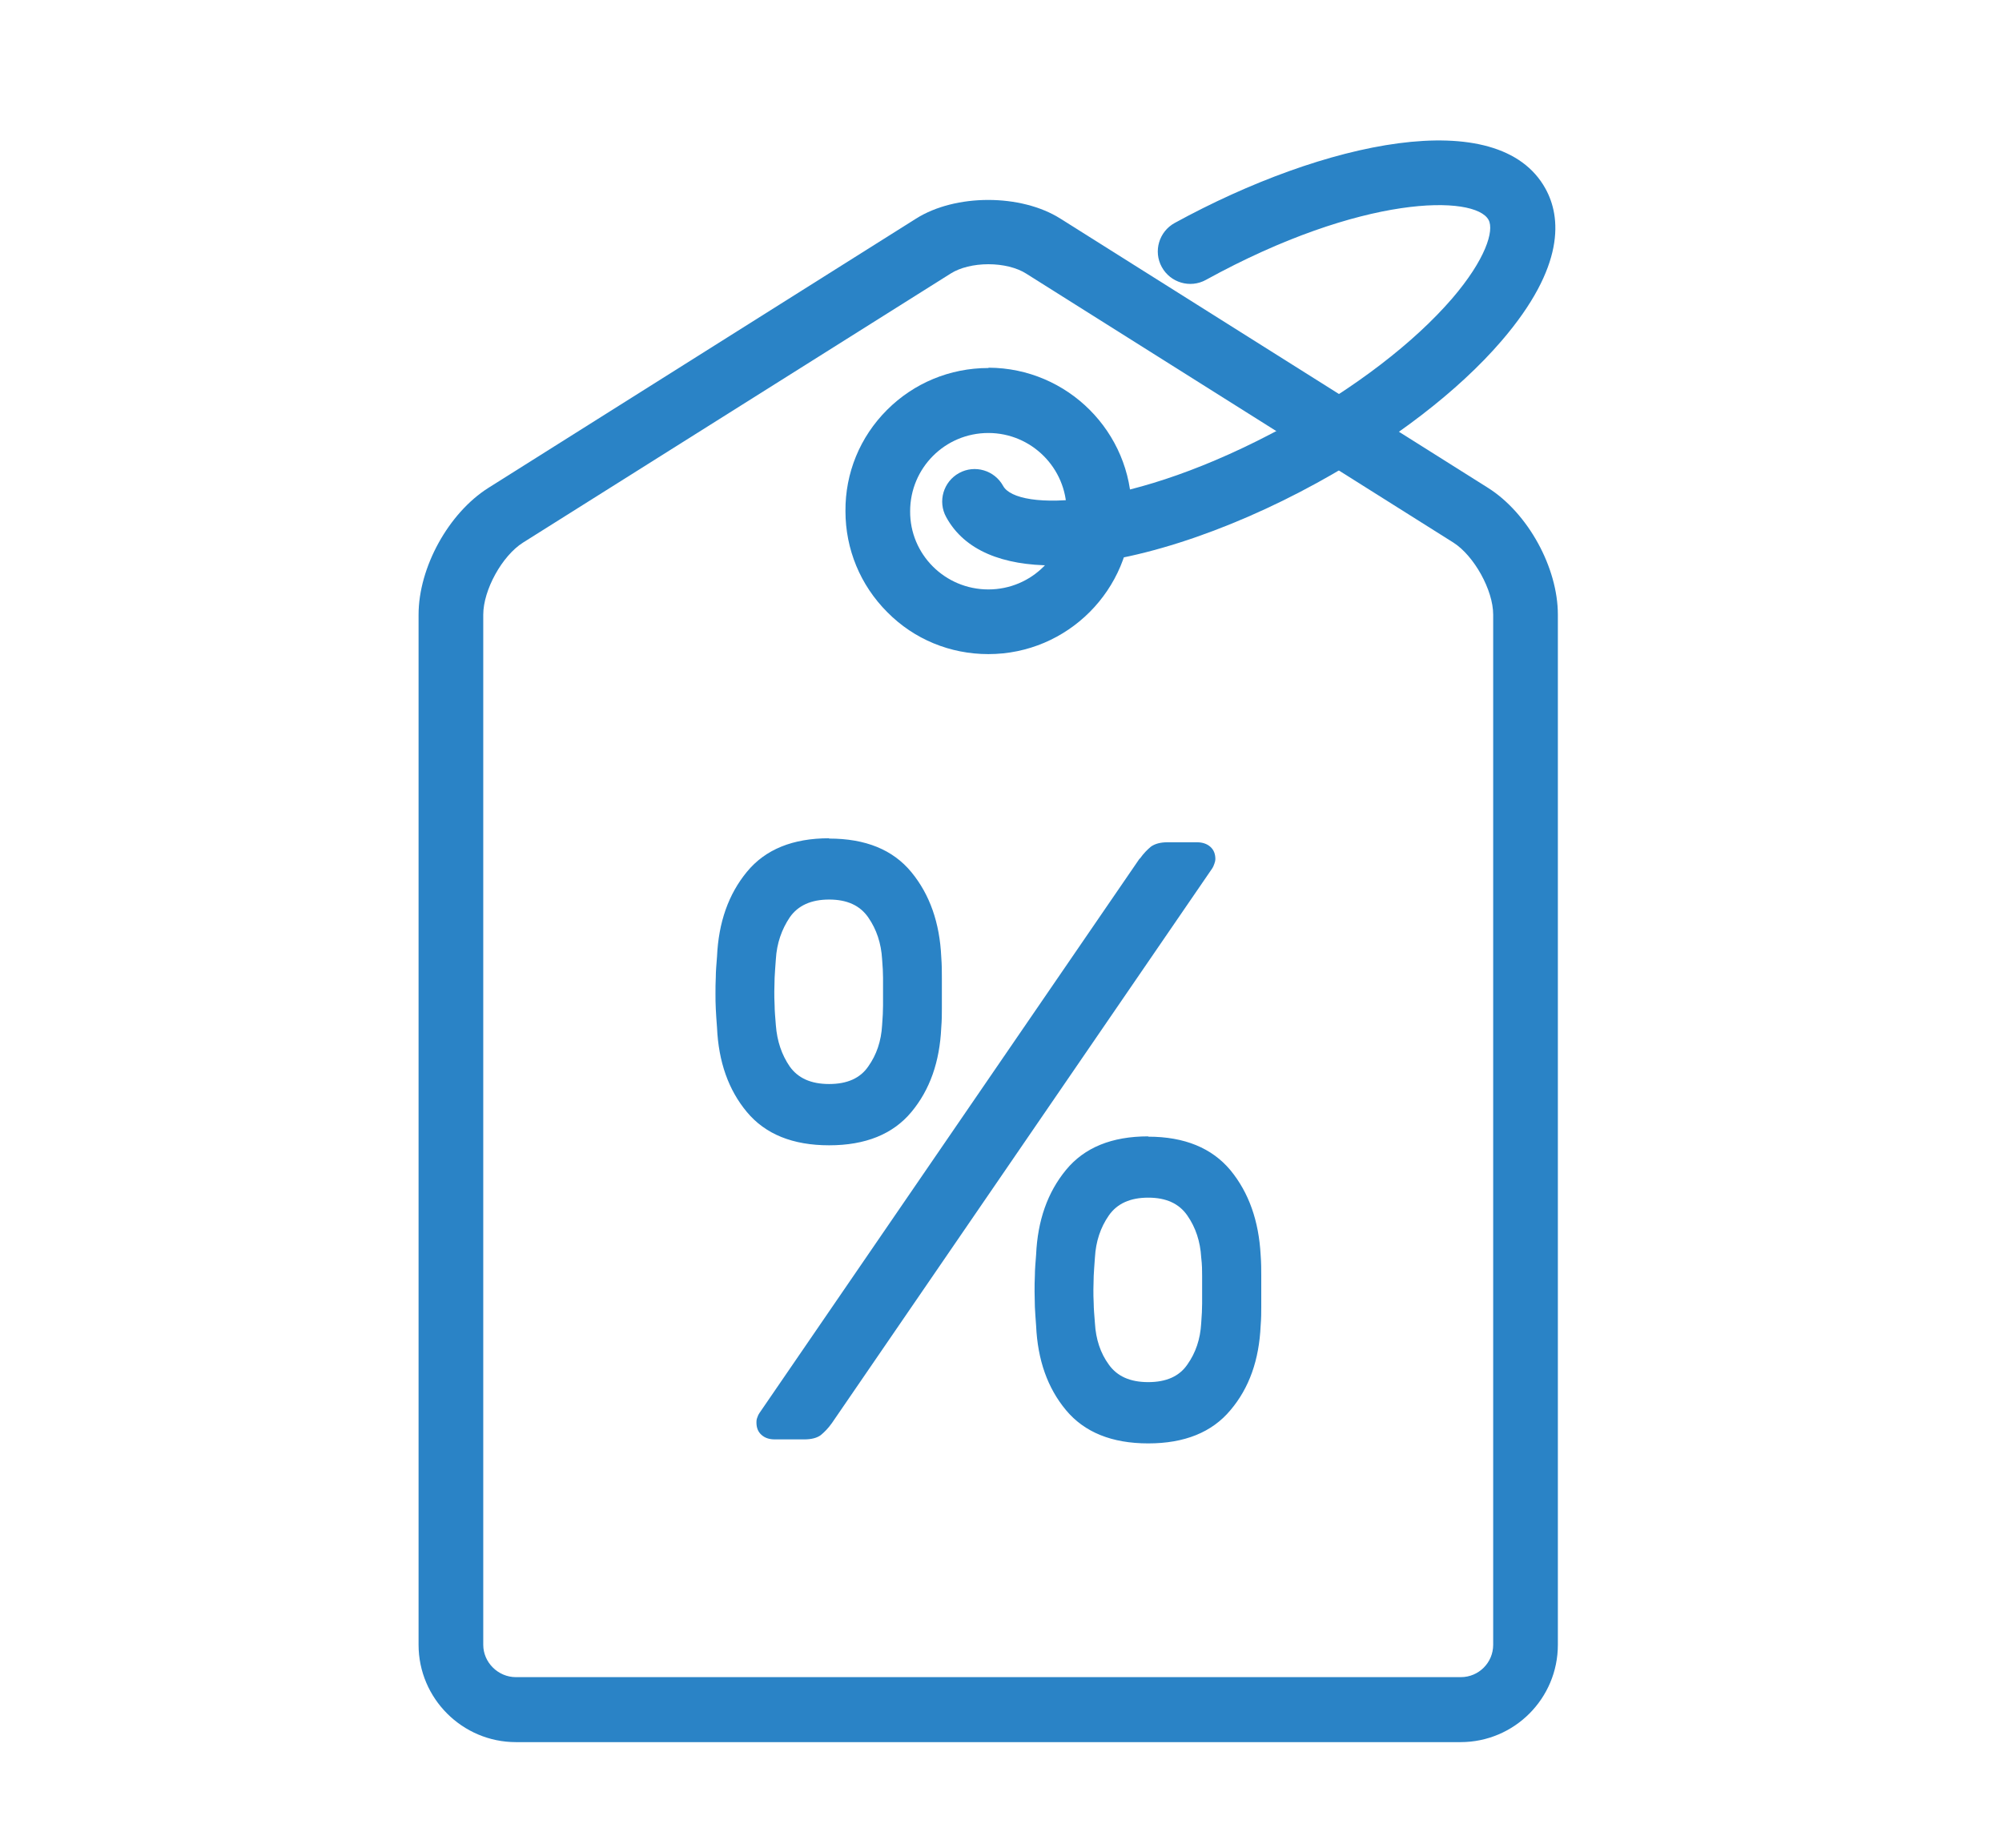
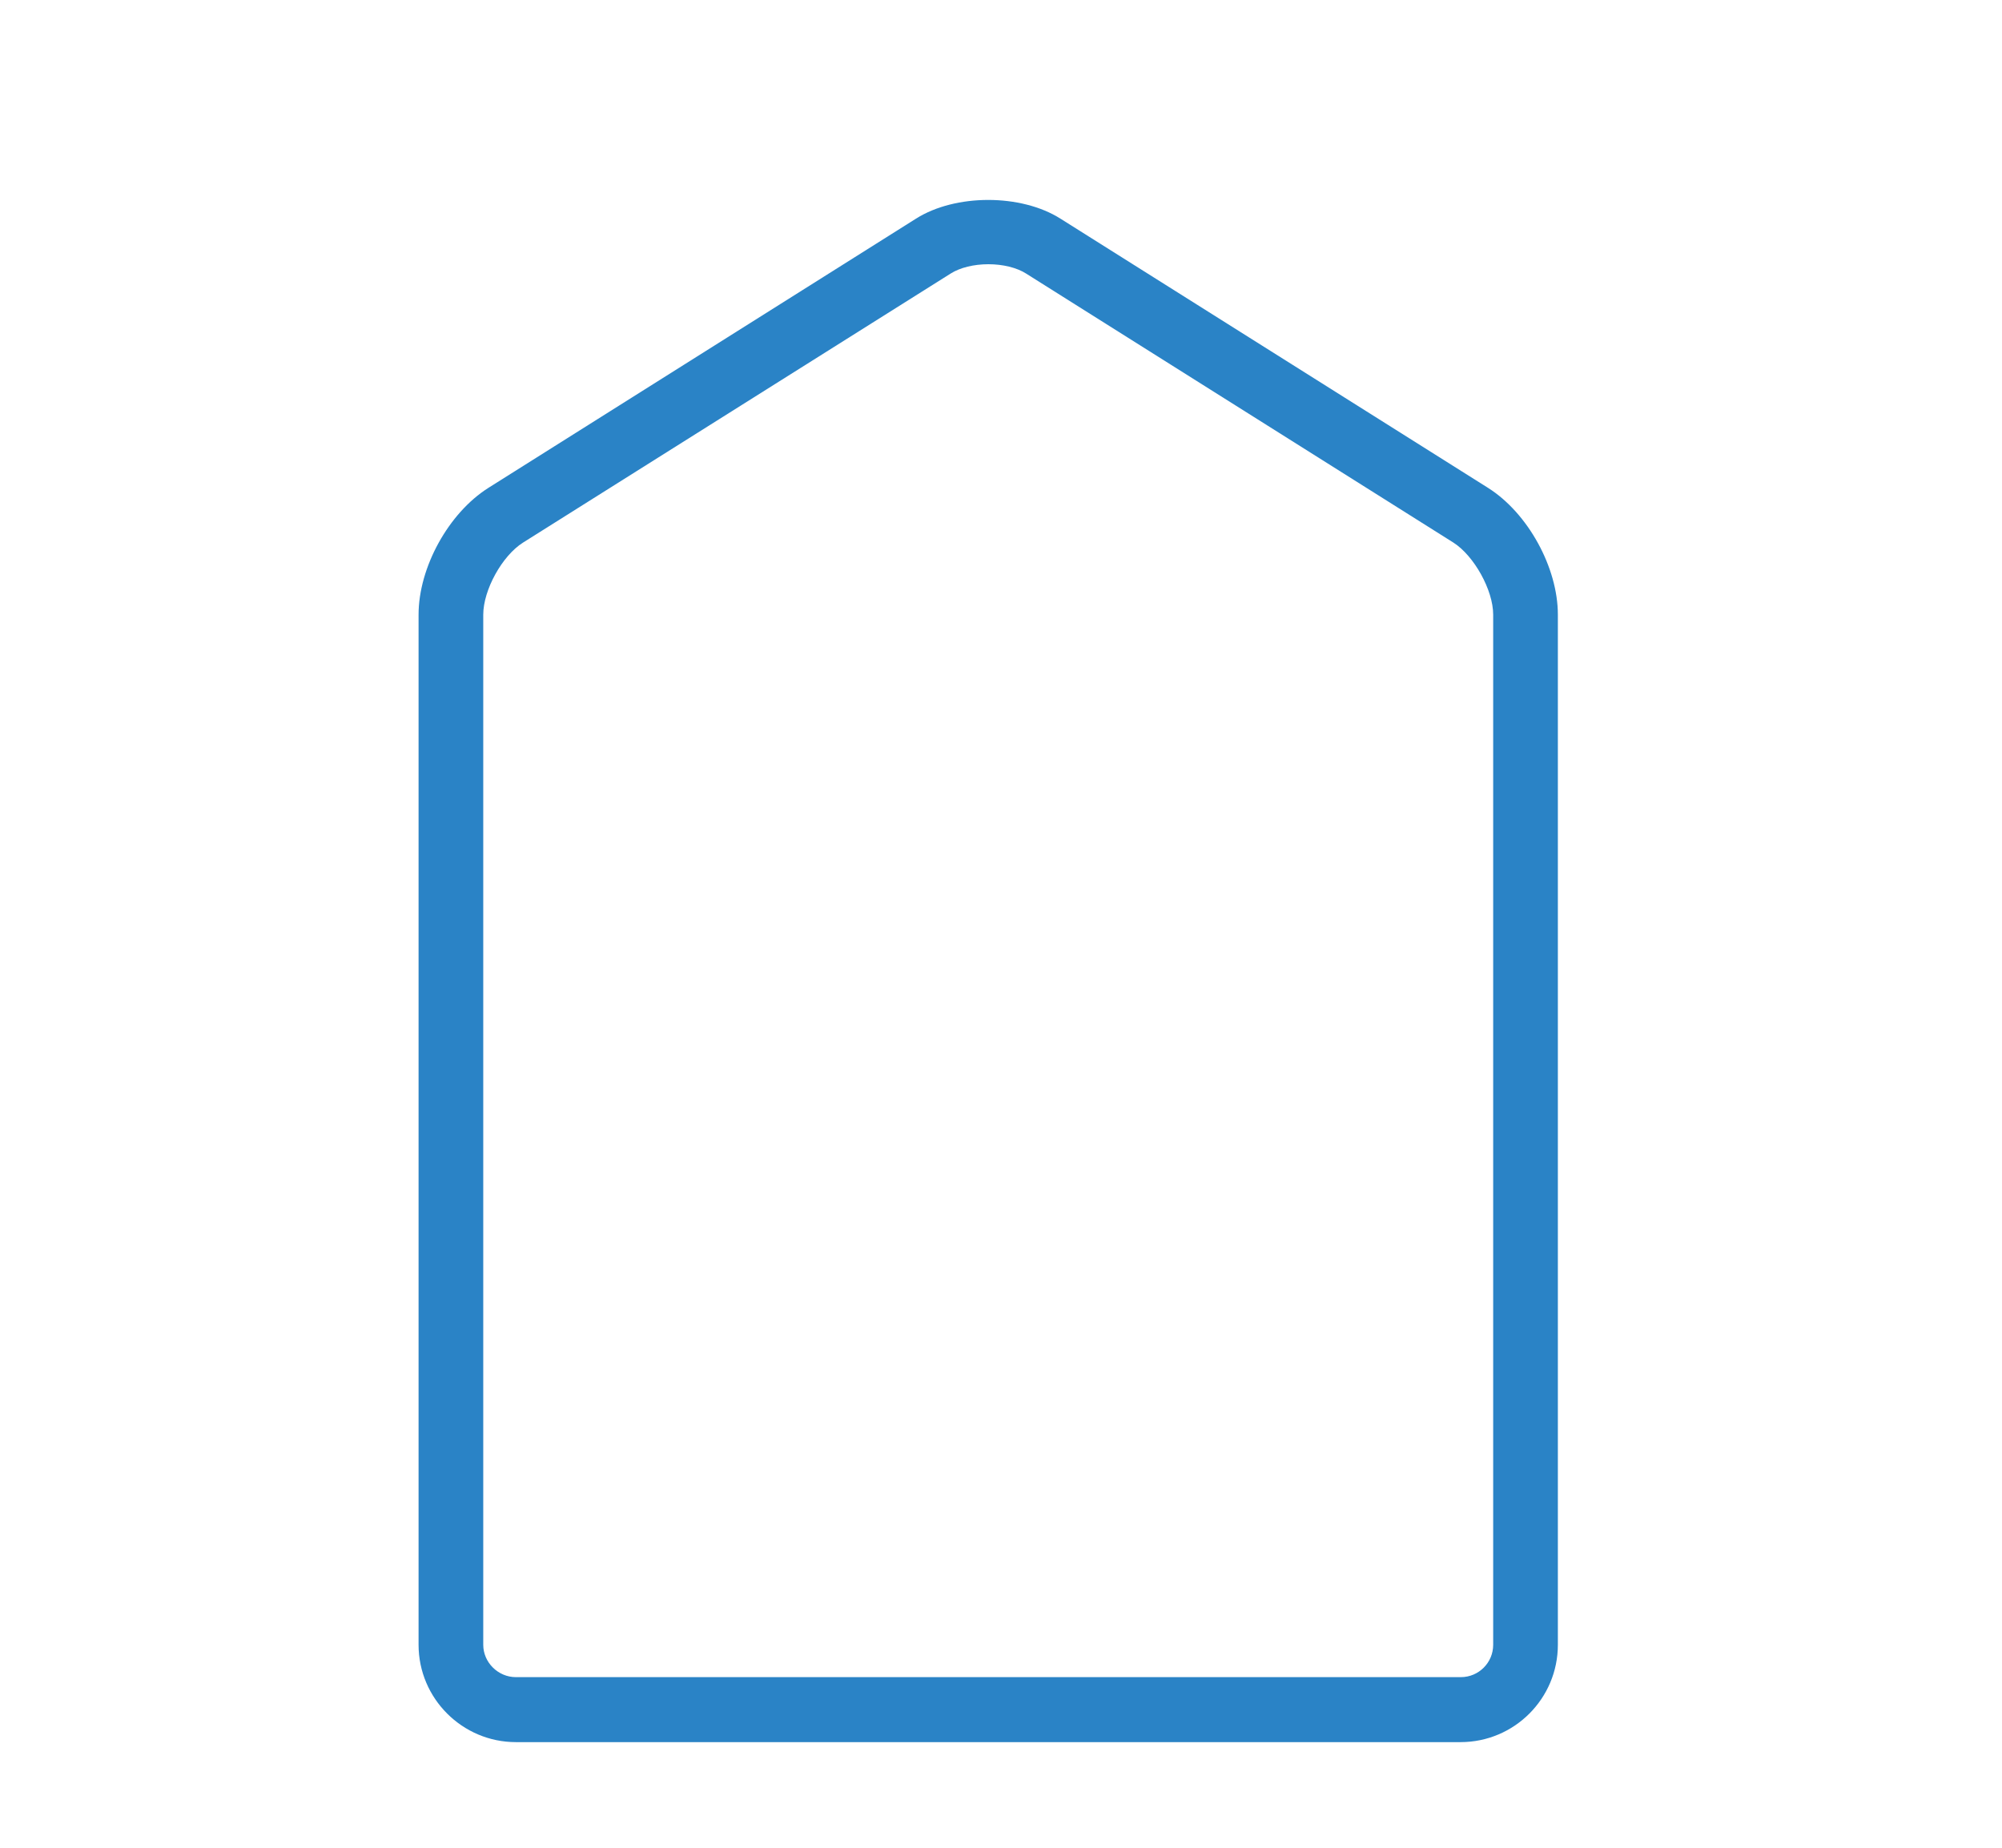
<svg xmlns="http://www.w3.org/2000/svg" id="Layer_1" width="65" height="60" viewBox="0 0 65 60">
  <defs>
    <style>.cls-1{fill:#2a83c6;}</style>
  </defs>
  <path class="cls-1" d="M47.43,56.57H16.75c-1.74,0-3.16-1.42-3.16-3.16V19.96c0-1.53,.97-3.3,2.27-4.12L29.74,7.1c1.28-.81,3.41-.81,4.69,0l13.88,8.74c1.3,.82,2.27,2.59,2.27,4.12V53.41c0,1.74-1.41,3.16-3.16,3.16M32.09,8.58c-.47,0-.92,.11-1.22,.3l-13.89,8.74c-.68,.43-1.29,1.54-1.29,2.34V53.41c0,.57,.48,1.05,1.06,1.05h30.68c.58,0,1.05-.47,1.05-1.05V19.96c0-.8-.62-1.91-1.29-2.34l-13.88-8.74c-.3-.19-.75-.3-1.22-.3" />
-   <path class="cls-1" d="M32.09,14.06c1.4,0,2.54,1.14,2.54,2.54s-1.13,2.54-2.54,2.54c-1.41,0-2.55-1.14-2.54-2.54,0-1.4,1.13-2.54,2.54-2.54m0-2.11h0c-1.25,0-2.42,.49-3.29,1.36-.88,.88-1.36,2.05-1.35,3.29,0,1.23,.48,2.4,1.36,3.28,.87,.88,2.04,1.36,3.28,1.36,2.57,0,4.65-2.09,4.65-4.65s-2.08-4.64-4.64-4.65" />
-   <path class="cls-1" d="M34.18,18.36c-1.6,0-2.86-.47-3.46-1.57-.28-.51-.09-1.15,.42-1.43,.51-.28,1.15-.09,1.43,.42,.44,.81,4.08,.84,9.18-1.95,2.24-1.23,4.16-2.7,5.4-4.14,1.08-1.26,1.37-2.2,1.18-2.55-.44-.81-4.09-.85-9.18,1.95-.51,.28-1.15,.09-1.43-.42-.28-.51-.09-1.15,.42-1.43,4.84-2.65,10.52-3.88,12.04-1.11,.5,.91,.66,2.51-1.43,4.94-1.4,1.63-3.53,3.26-5.99,4.61-2.91,1.6-6.14,2.68-8.57,2.68" />
-   <path class="cls-1" d="M26.92,27.23c1.18,0,2.07,.36,2.67,1.09,.6,.73,.92,1.65,.97,2.75,.02,.26,.02,.48,.02,.67v1.02c0,.17,0,.37-.02,.61-.05,1.11-.37,2.02-.97,2.74-.6,.72-1.49,1.08-2.67,1.08s-2.07-.36-2.67-1.08c-.6-.72-.92-1.63-.97-2.74-.02-.24-.03-.44-.04-.61s-.01-.33-.01-.5,0-.34,.01-.53c0-.19,.02-.41,.04-.67,.05-1.11,.37-2.02,.97-2.75,.6-.73,1.49-1.09,2.67-1.09m10.09,.66c.12-.17,.24-.29,.36-.39,.13-.09,.3-.14,.54-.14h.95c.18,0,.33,.05,.44,.15,.11,.1,.16,.23,.16,.4,0,.04-.01,.08-.03,.14-.02,.06-.04,.11-.08,.17l-12.34,18c-.12,.17-.24,.29-.36,.39-.12,.09-.3,.14-.54,.14h-.95c-.19,0-.33-.05-.44-.15-.11-.1-.16-.23-.16-.4,0-.04,0-.08,.02-.14,.02-.06,.04-.11,.08-.17l12.34-18Zm-8.37,3.27c-.03-.52-.18-.97-.45-1.36-.27-.39-.69-.58-1.27-.58s-1.01,.19-1.28,.58c-.26,.39-.42,.84-.45,1.36-.02,.24-.03,.44-.04,.6,0,.16-.01,.3-.01,.44s0,.29,.01,.46c0,.17,.02,.38,.04,.64,.04,.52,.19,.96,.45,1.34,.27,.38,.69,.57,1.28,.57s1.01-.19,1.27-.57c.27-.38,.42-.82,.45-1.34,.02-.26,.03-.47,.03-.64v-.9c0-.16-.01-.36-.03-.6m8.64,5.76c1.18,0,2.07,.37,2.67,1.09,.6,.73,.92,1.65,.98,2.75,.02,.26,.02,.48,.02,.67v1.02c0,.17,0,.37-.02,.61-.05,1.11-.37,2.02-.98,2.74-.6,.72-1.49,1.08-2.67,1.08s-2.07-.36-2.67-1.08c-.6-.72-.92-1.63-.97-2.74-.02-.24-.03-.44-.04-.61,0-.17-.01-.33-.01-.5s0-.34,.01-.53c0-.18,.02-.41,.04-.67,.05-1.11,.37-2.02,.97-2.75,.6-.73,1.49-1.09,2.67-1.09m1.72,3.93c-.03-.52-.18-.97-.45-1.36s-.69-.58-1.27-.58-1.01,.19-1.28,.58c-.27,.39-.42,.84-.45,1.36-.02,.24-.03,.44-.04,.6,0,.16-.01,.3-.01,.44s0,.29,.01,.46c0,.16,.02,.38,.04,.64,.03,.52,.18,.97,.45,1.34,.27,.38,.69,.57,1.28,.57s1.01-.19,1.27-.57c.27-.38,.42-.82,.45-1.34,.02-.26,.03-.47,.03-.64v-.9c0-.16,0-.36-.03-.6" />
</svg>